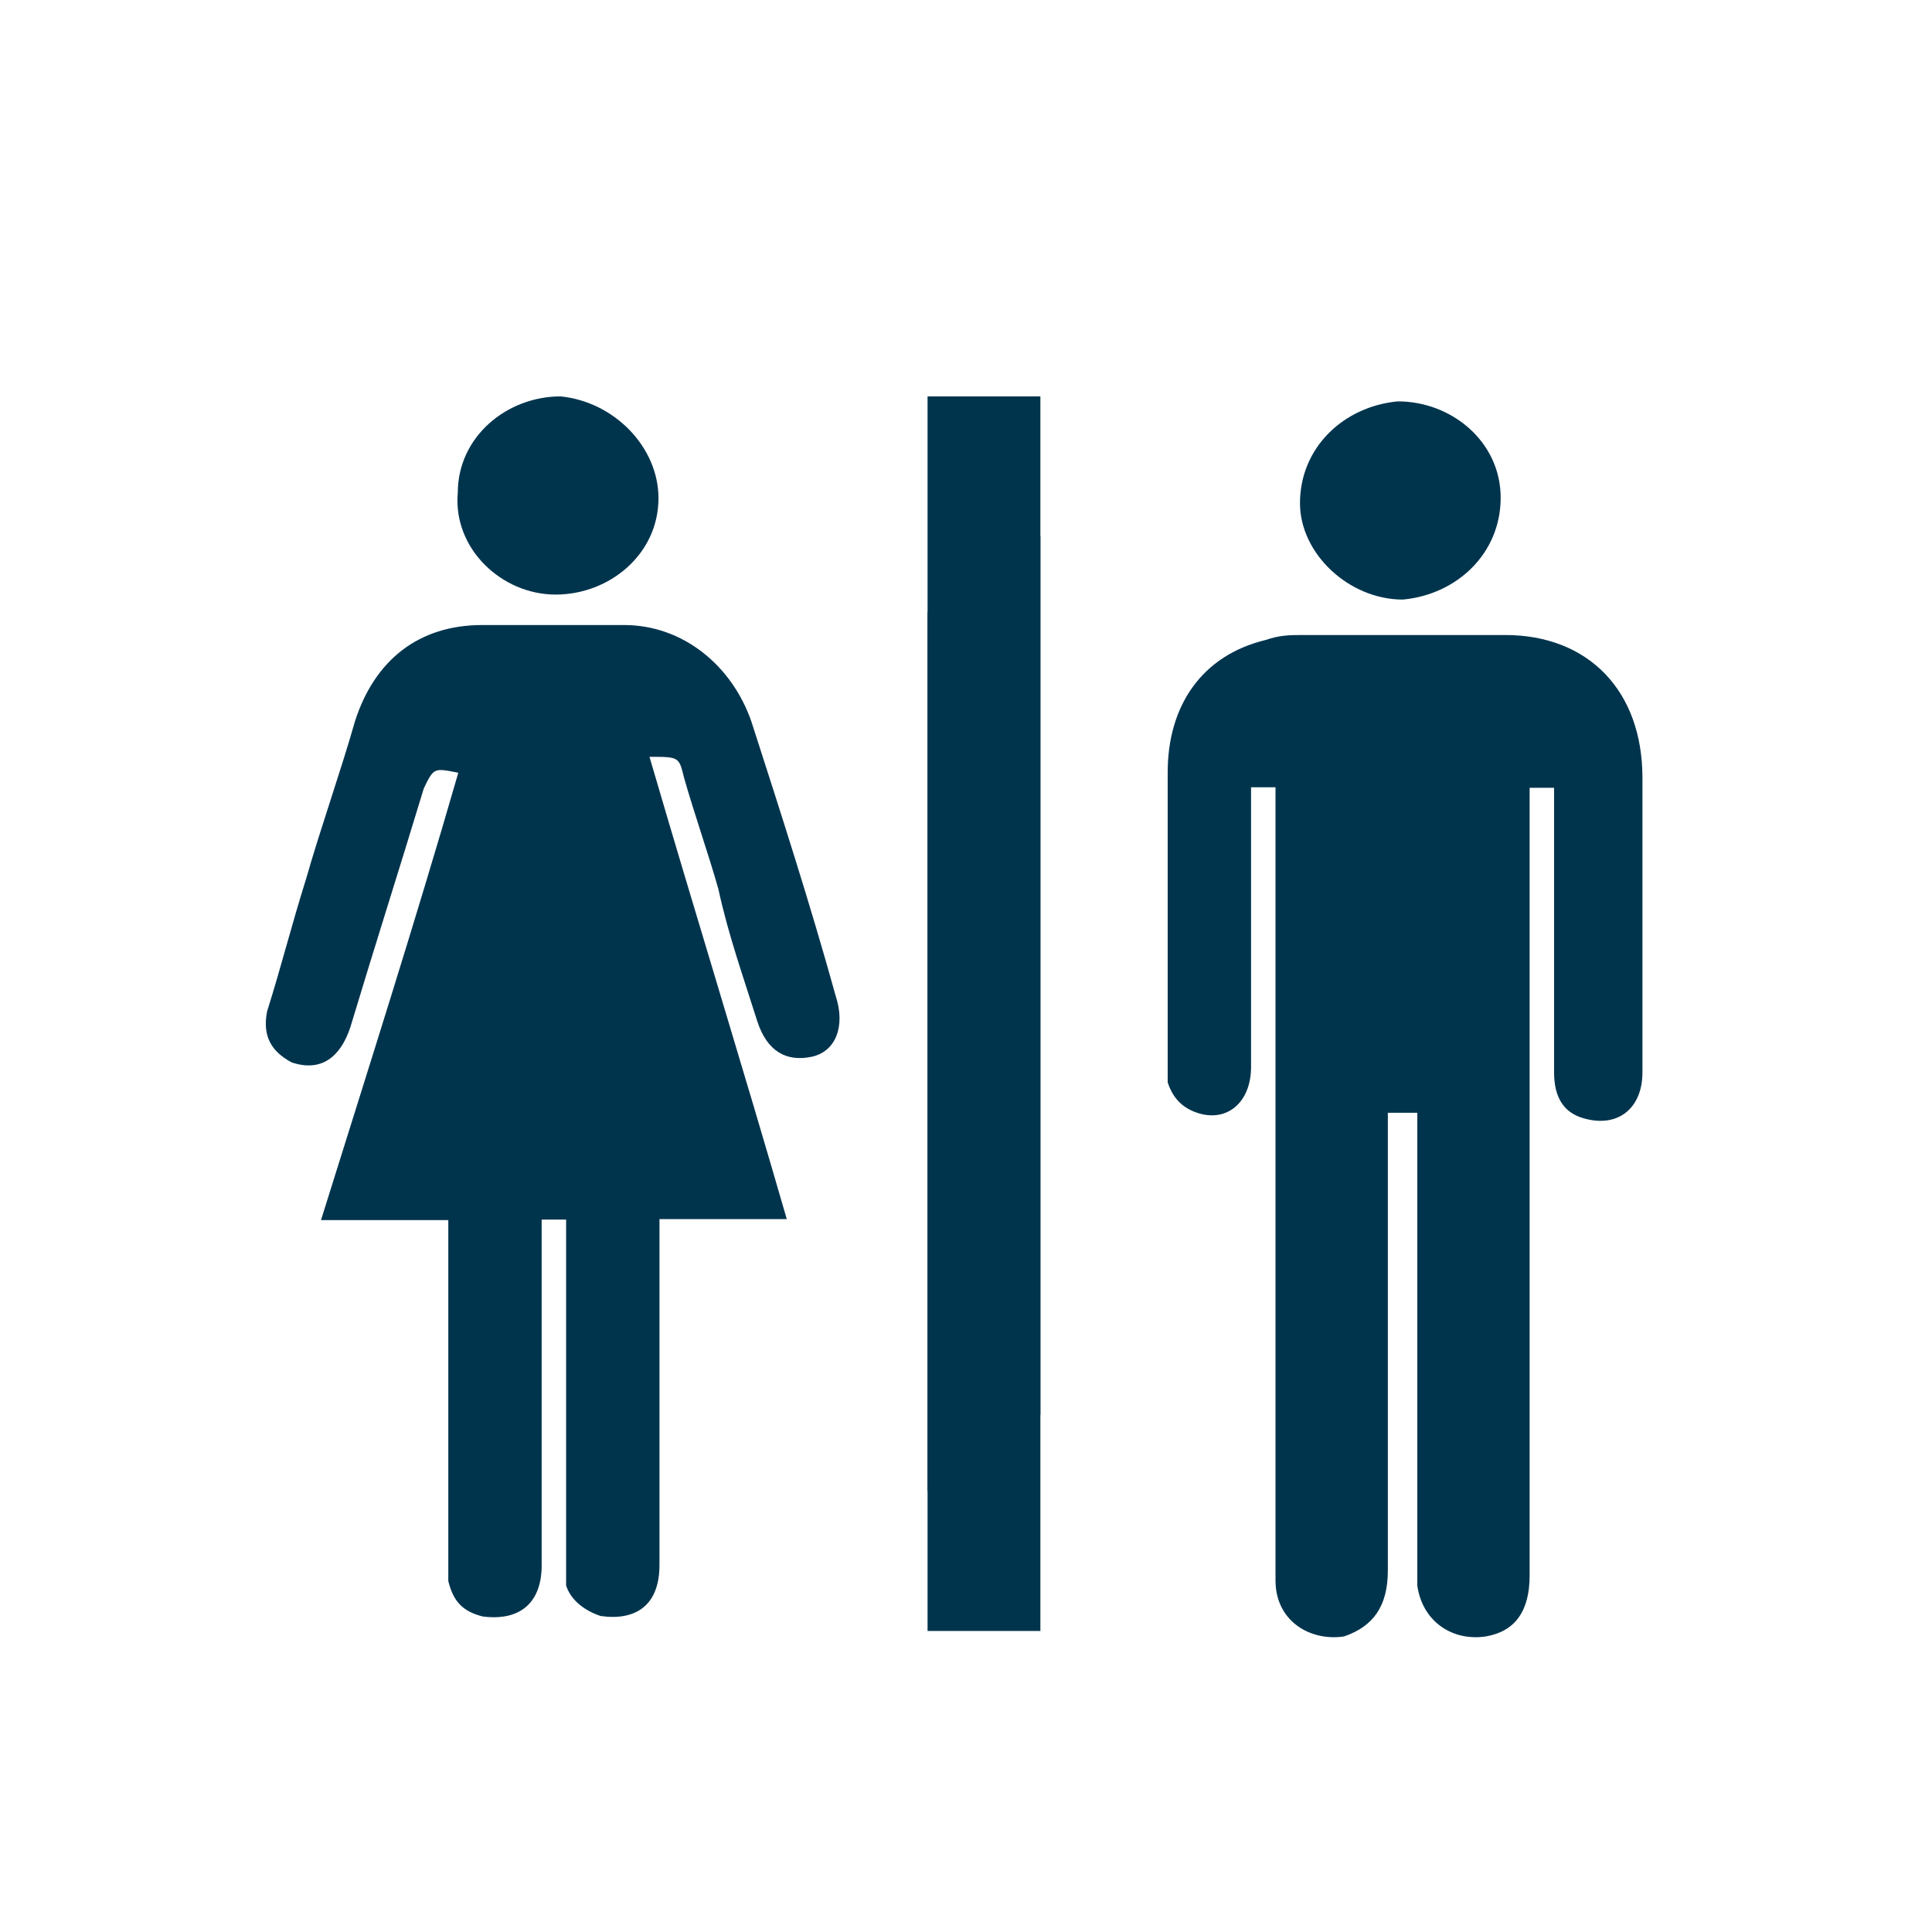
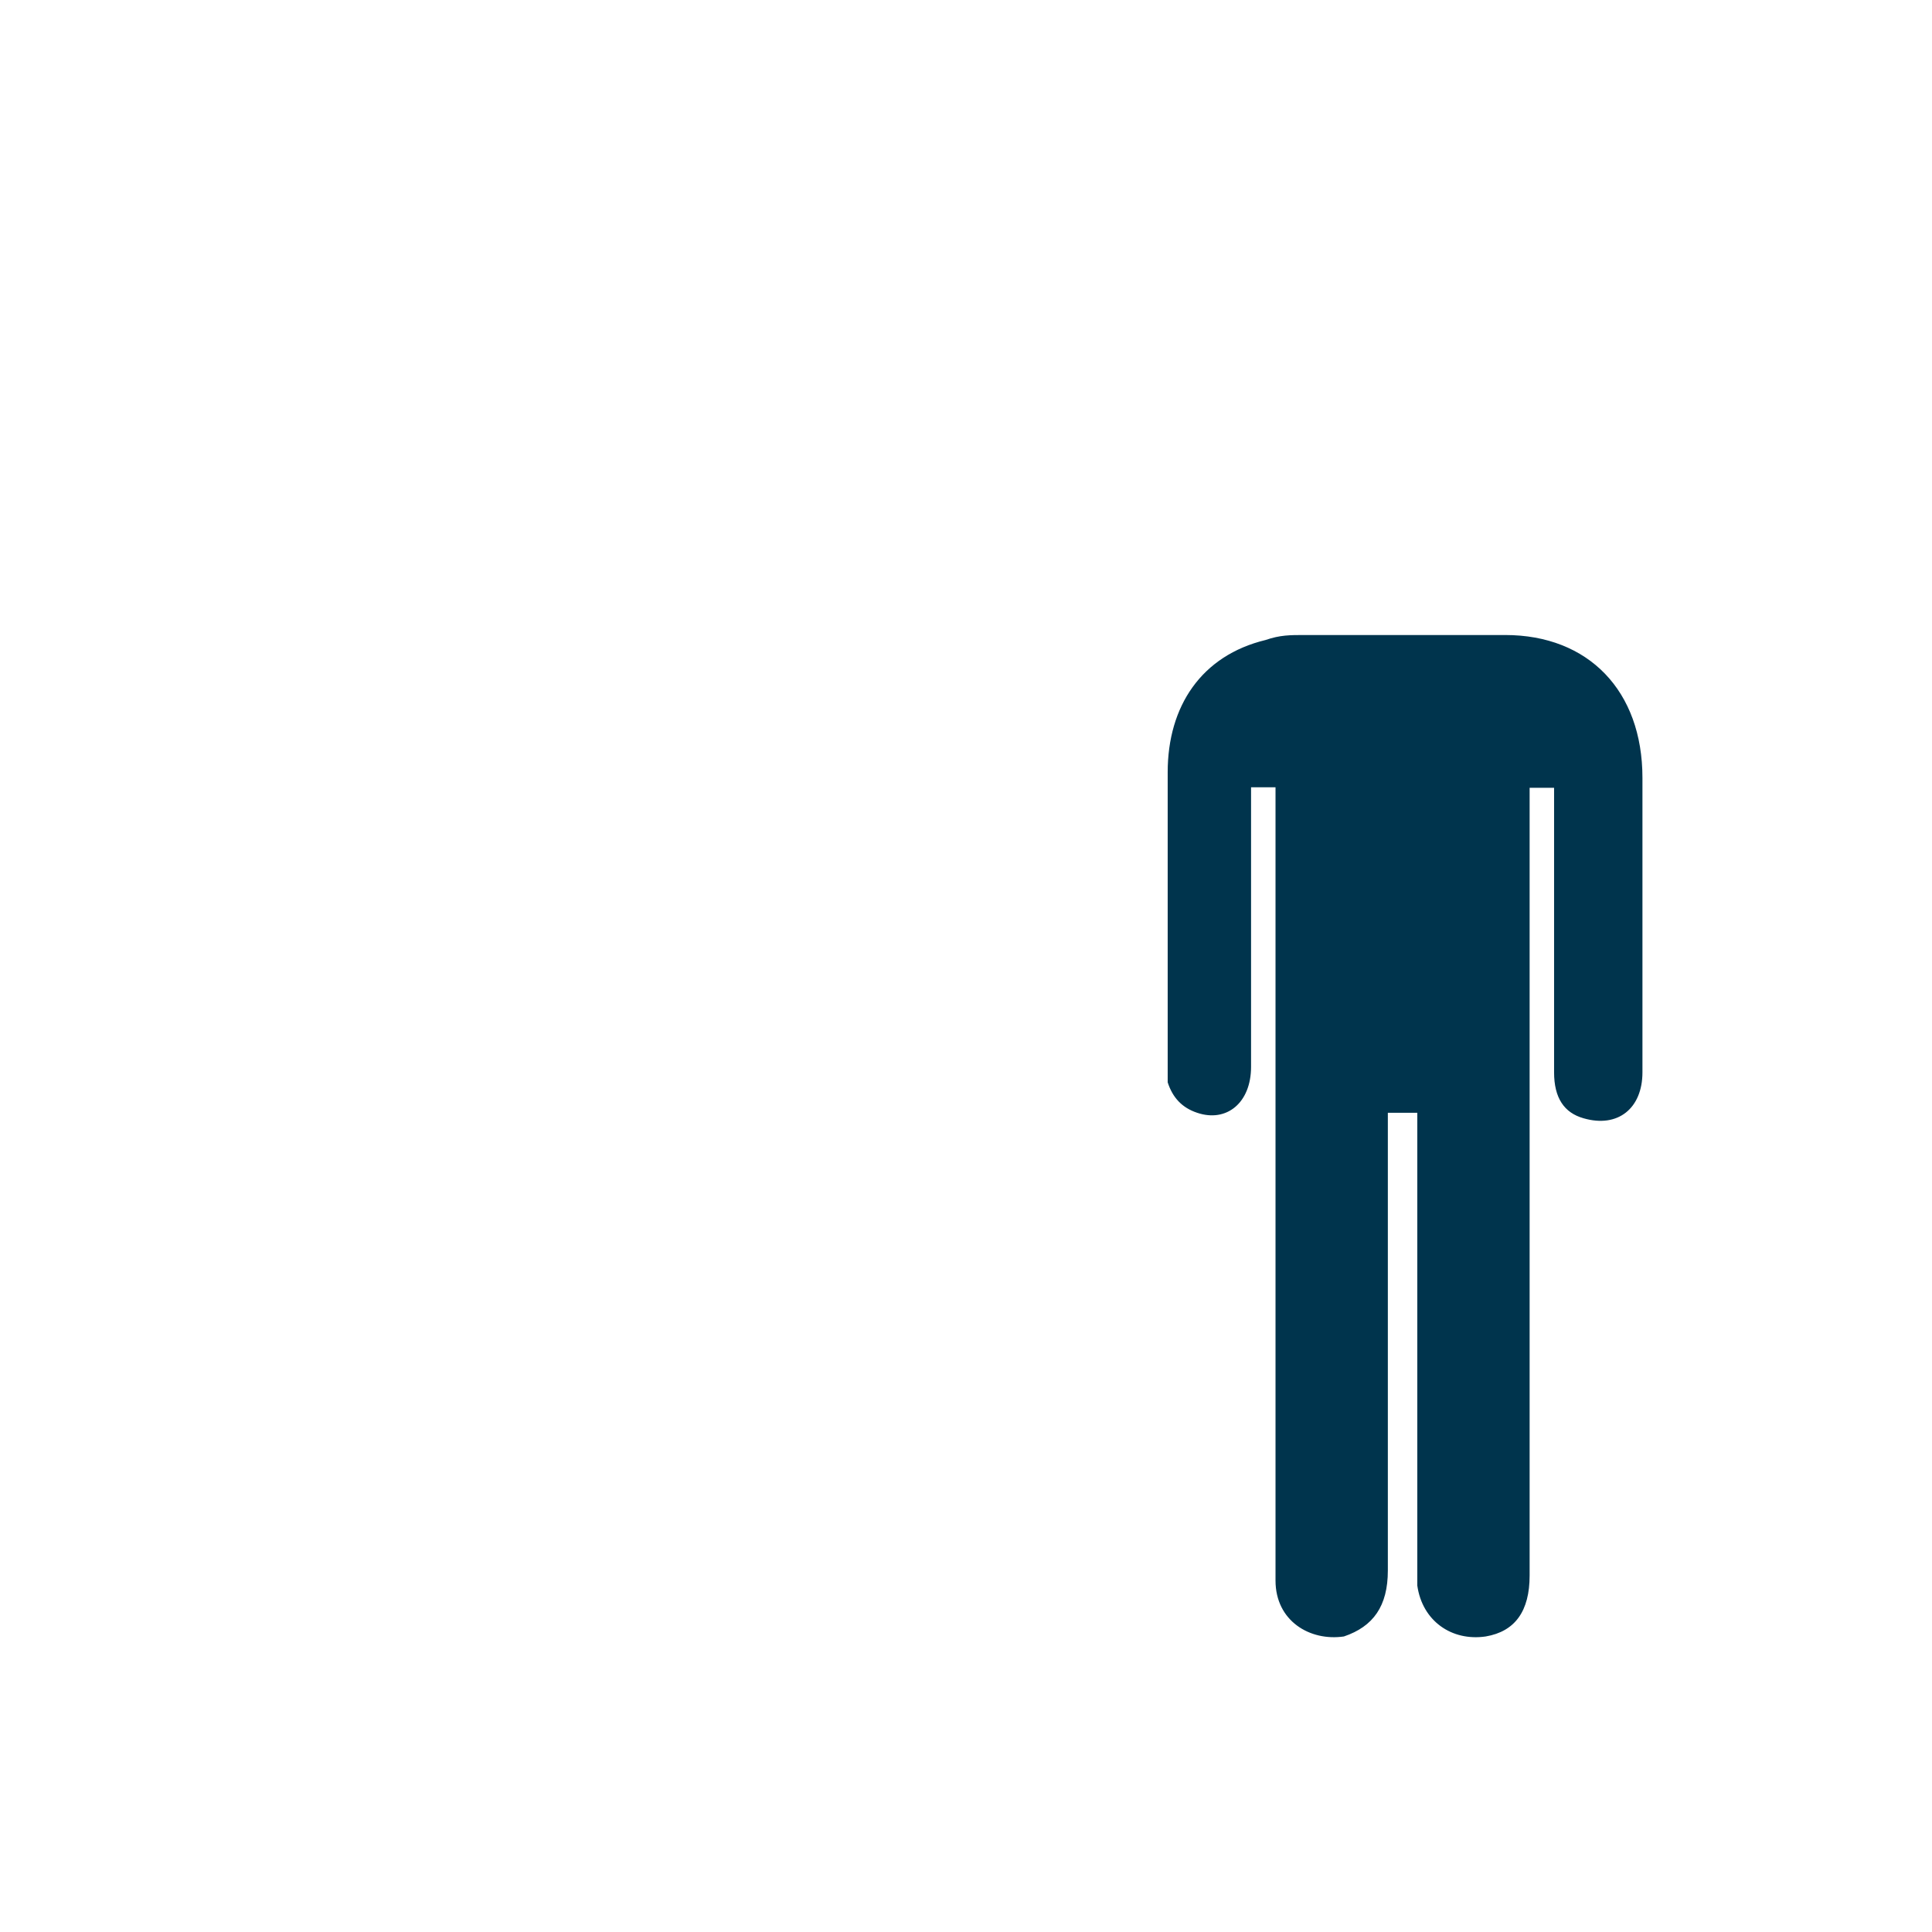
<svg xmlns="http://www.w3.org/2000/svg" version="1.1" id="Layer_1" x="0px" y="0px" viewBox="0 0 387 387" style="enable-background:new 0 0 387 387;" xml:space="preserve">
  <style type="text/css">
	.st0{fill:#00344D;}
</style>
-   <path class="st0" d="M150.5,144.5c-3.9-11.2-13.7-19.3-25.5-19.3c-9.8,0-18.6,0-28.4,0c-12.8,0-21.6,7.1-25.5,19.3  c-2.9,10.2-6.9,21.4-9.8,31.6c-2.9,9.2-4.9,17.3-7.8,26.5c-1,5.1,1,8.1,4.9,10.2c5.9,2,9.8-1,11.8-7.1c4.9-16.3,9.8-31.6,14.7-47.8  c2-4.1,2-4.1,6.9-3.1c-8.8,30.5-18.6,61.1-27.5,89.6h25.5c0,1,0,3.1,0,4.1c0,21.4,0,42.8,0,64.1c0,1,0,3.1,0,4.1  c1,4.1,2.9,6.1,6.9,7.1c7.8,1,11.8-3.1,11.8-10.2c0-21.4,0-43.8,0-65.2c0-1,0-3.1,0-4.1h4.9v4.1c0,21.4,0,42.8,0,64.1  c0,2,0,3.1,0,5.1c1,3.1,3.9,5.1,6.9,6.1c6.9,1,11.8-2,11.8-10.2c0-21.4,0-43.8,0-65.2v-4.1h25.5c-8.8-30.5-18.6-62.1-27.5-92.6  c5.9,0,5.9,0,6.9,4.1c2,7.1,4.9,15.3,6.9,22.4c2,9.2,4.9,17.3,7.8,26.5c2,6.1,5.9,8.1,10.8,7.1c4.9-1,6.9-6.1,4.9-12.2  C162.3,181.1,156.4,162.8,150.5,144.5z" />
  <path class="st0" d="M301.5,127.2c-13.7,0-26.5,0-40.2,0c-2.9,0-4.9,0-7.8,1c-12.8,3.1-19.6,13.2-19.6,26.5c0,19.3,0,39.7,0,59  c0,1,0,2,0,3.1c1,3.1,2.9,5.1,5.9,6.1c5.9,2,10.8-2,10.8-9.2c0-17.3,0-34.6,0-51.9v-4.1h4.9v4.1c0,38.7,0,78.4,0,117.1  c0,12.2,0,25.5,0,37.7c0,8.1,6.9,12.2,13.7,11.2c5.9-2,8.8-6.1,8.8-13.2c0-29.5,0-58,0-87.6c0-1,0-3.1,0-4.1h4.9h1v5.1  c0,28.5,0,57,0,85.5c0,1,0,3.1,0,4.1c1,7.1,6.9,11.2,13.7,10.2c5.9-1,8.8-5.1,8.8-12.2c0-51.9,0-102.8,0-153.7v-4.1h4.9  c0,6.1,0,11.2,0,17.3c0,13.2,0,26.5,0,39.7c0,5.1,2,8.1,5.9,9.2c6.9,2,11.8-2,11.8-9.2c0-19.3,0-39.7,0-59  C329,138.4,318.2,127.2,301.5,127.2z" />
-   <path class="st0" d="M185.8,122.7v204h22.6V107.4c-0.4,0-0.9-0.2-1.3-0.4L185.8,122.7z" />
-   <path class="st0" d="M208.4,283.4v-204h-22.6v219.3c0.4,0,0.9,0.2,1.3,0.4L208.4,283.4z" />
-   <path class="st0" d="M111.3,119.1c10.8,0,20.6-8.1,20.6-19.3c0-10.2-8.8-19.3-19.6-20.4c-10.8,0-20.6,8.1-20.6,19.3  C90.7,109.9,100.5,119.1,111.3,119.1z" />
-   <path class="st0" d="M281,120.1c10.8-1,19.6-9.2,19.6-20.4s-9.8-19.3-20.6-19.3c-10.8,1-19.6,9.2-19.6,20.4  C260.4,110.9,270.2,120.1,281,120.1z" />
</svg>